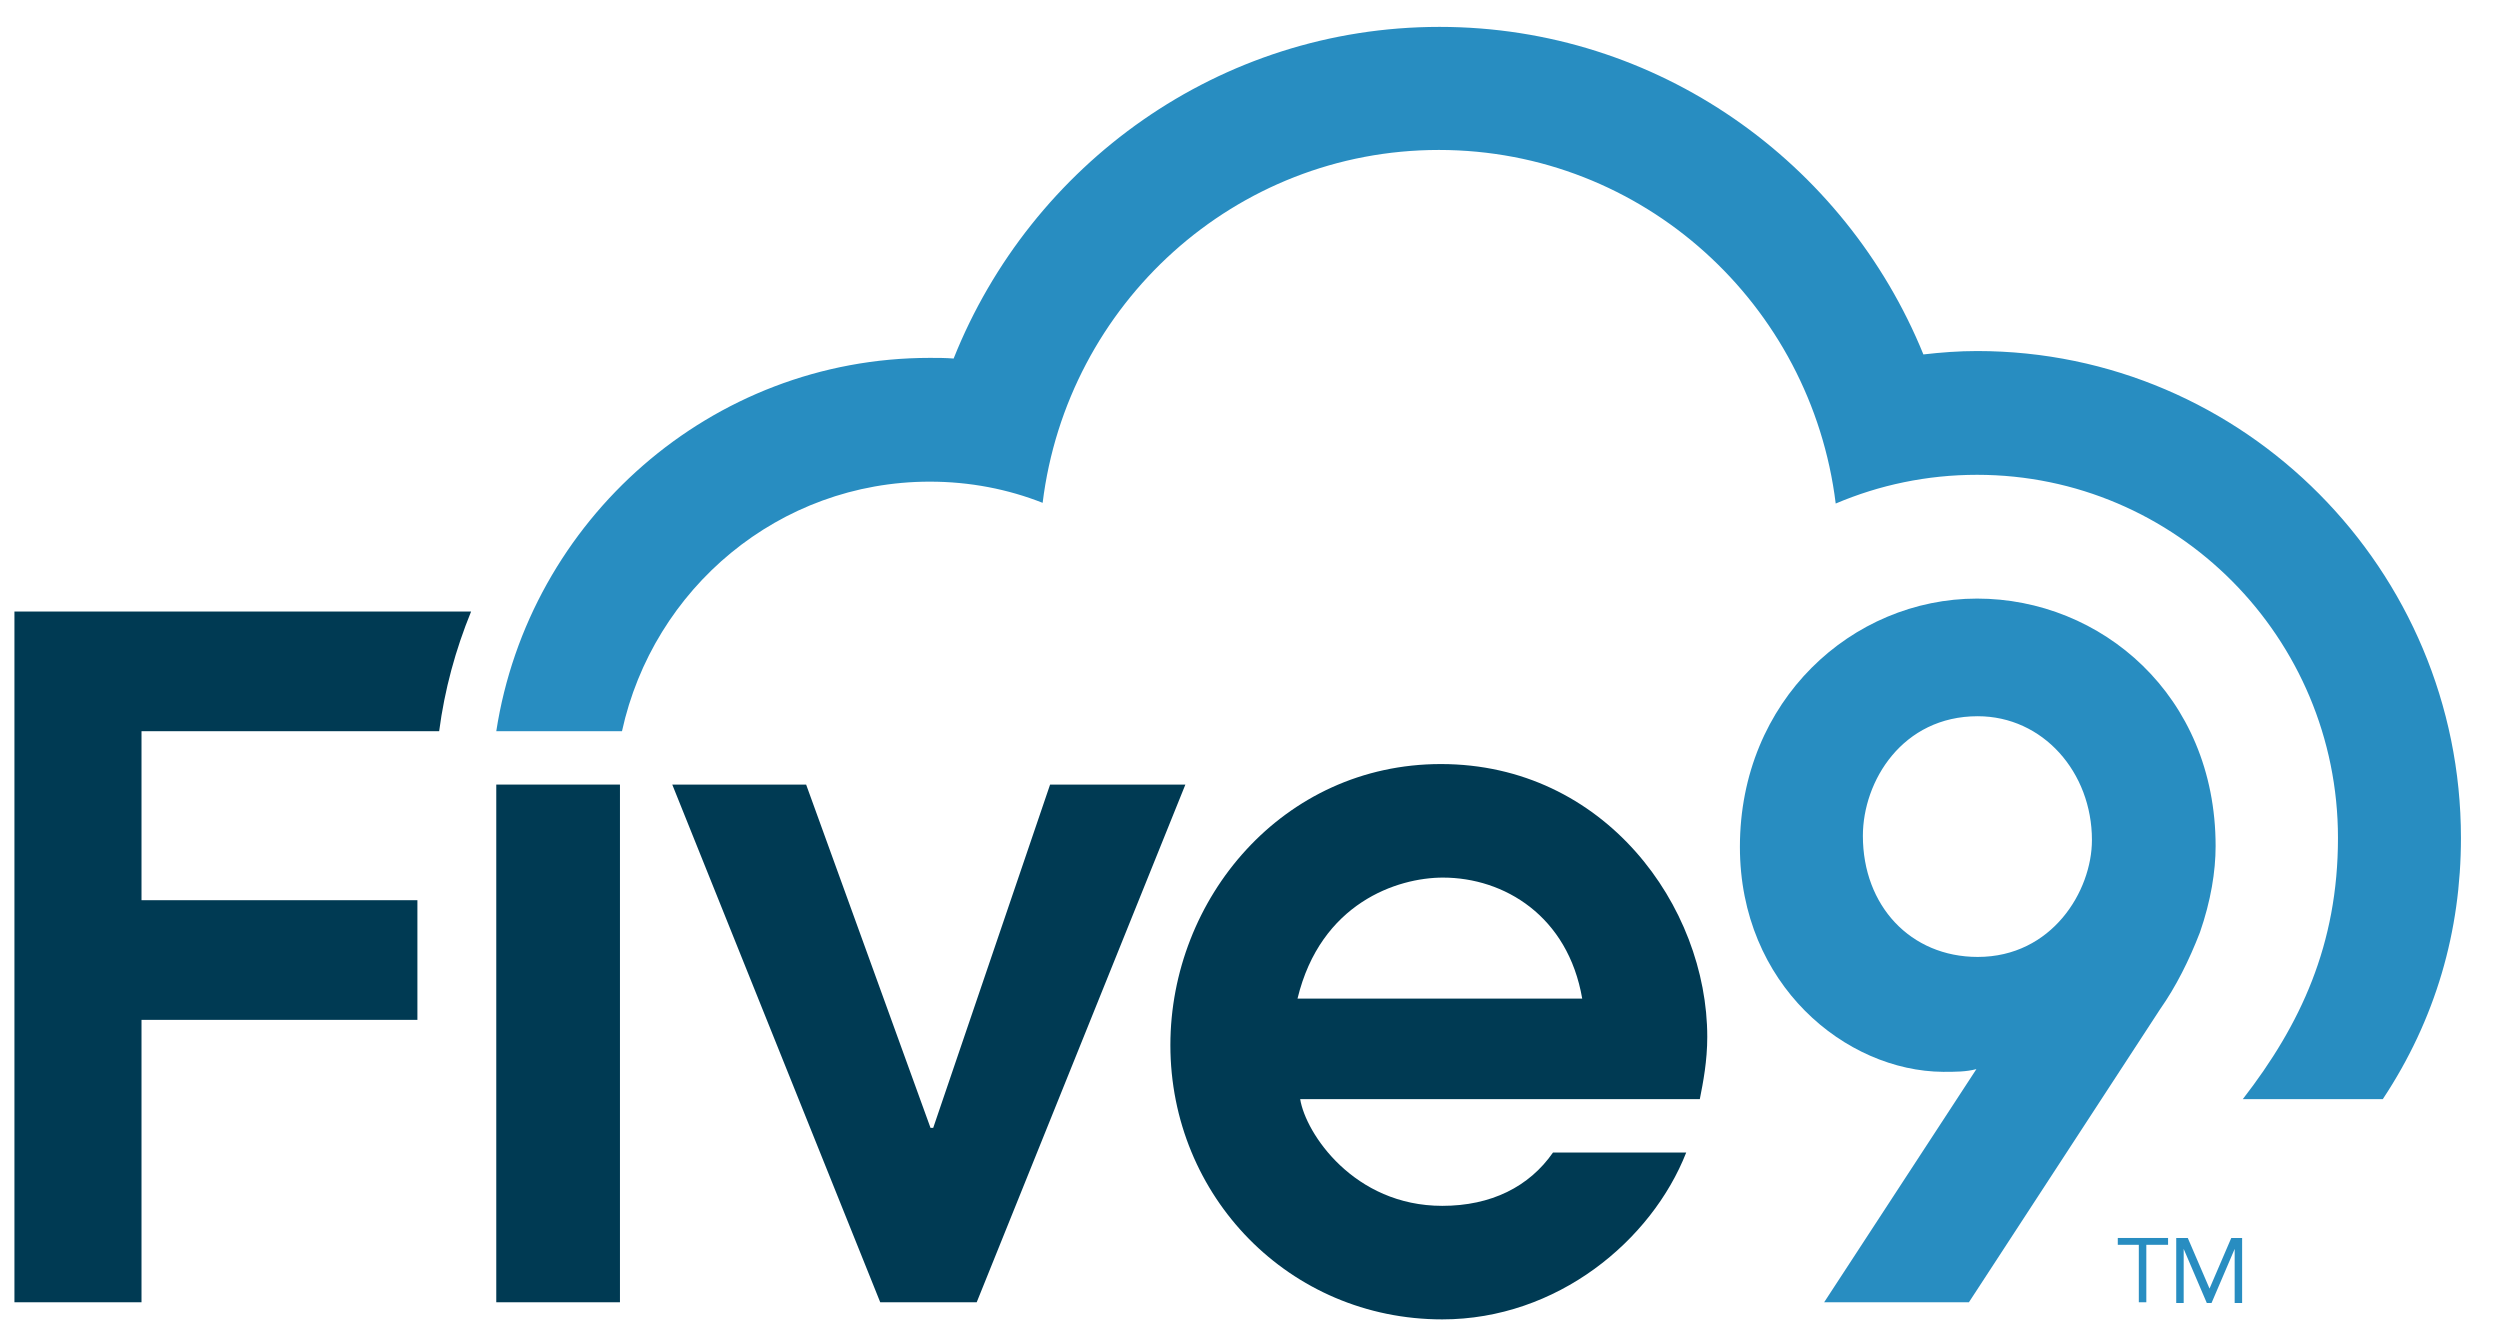
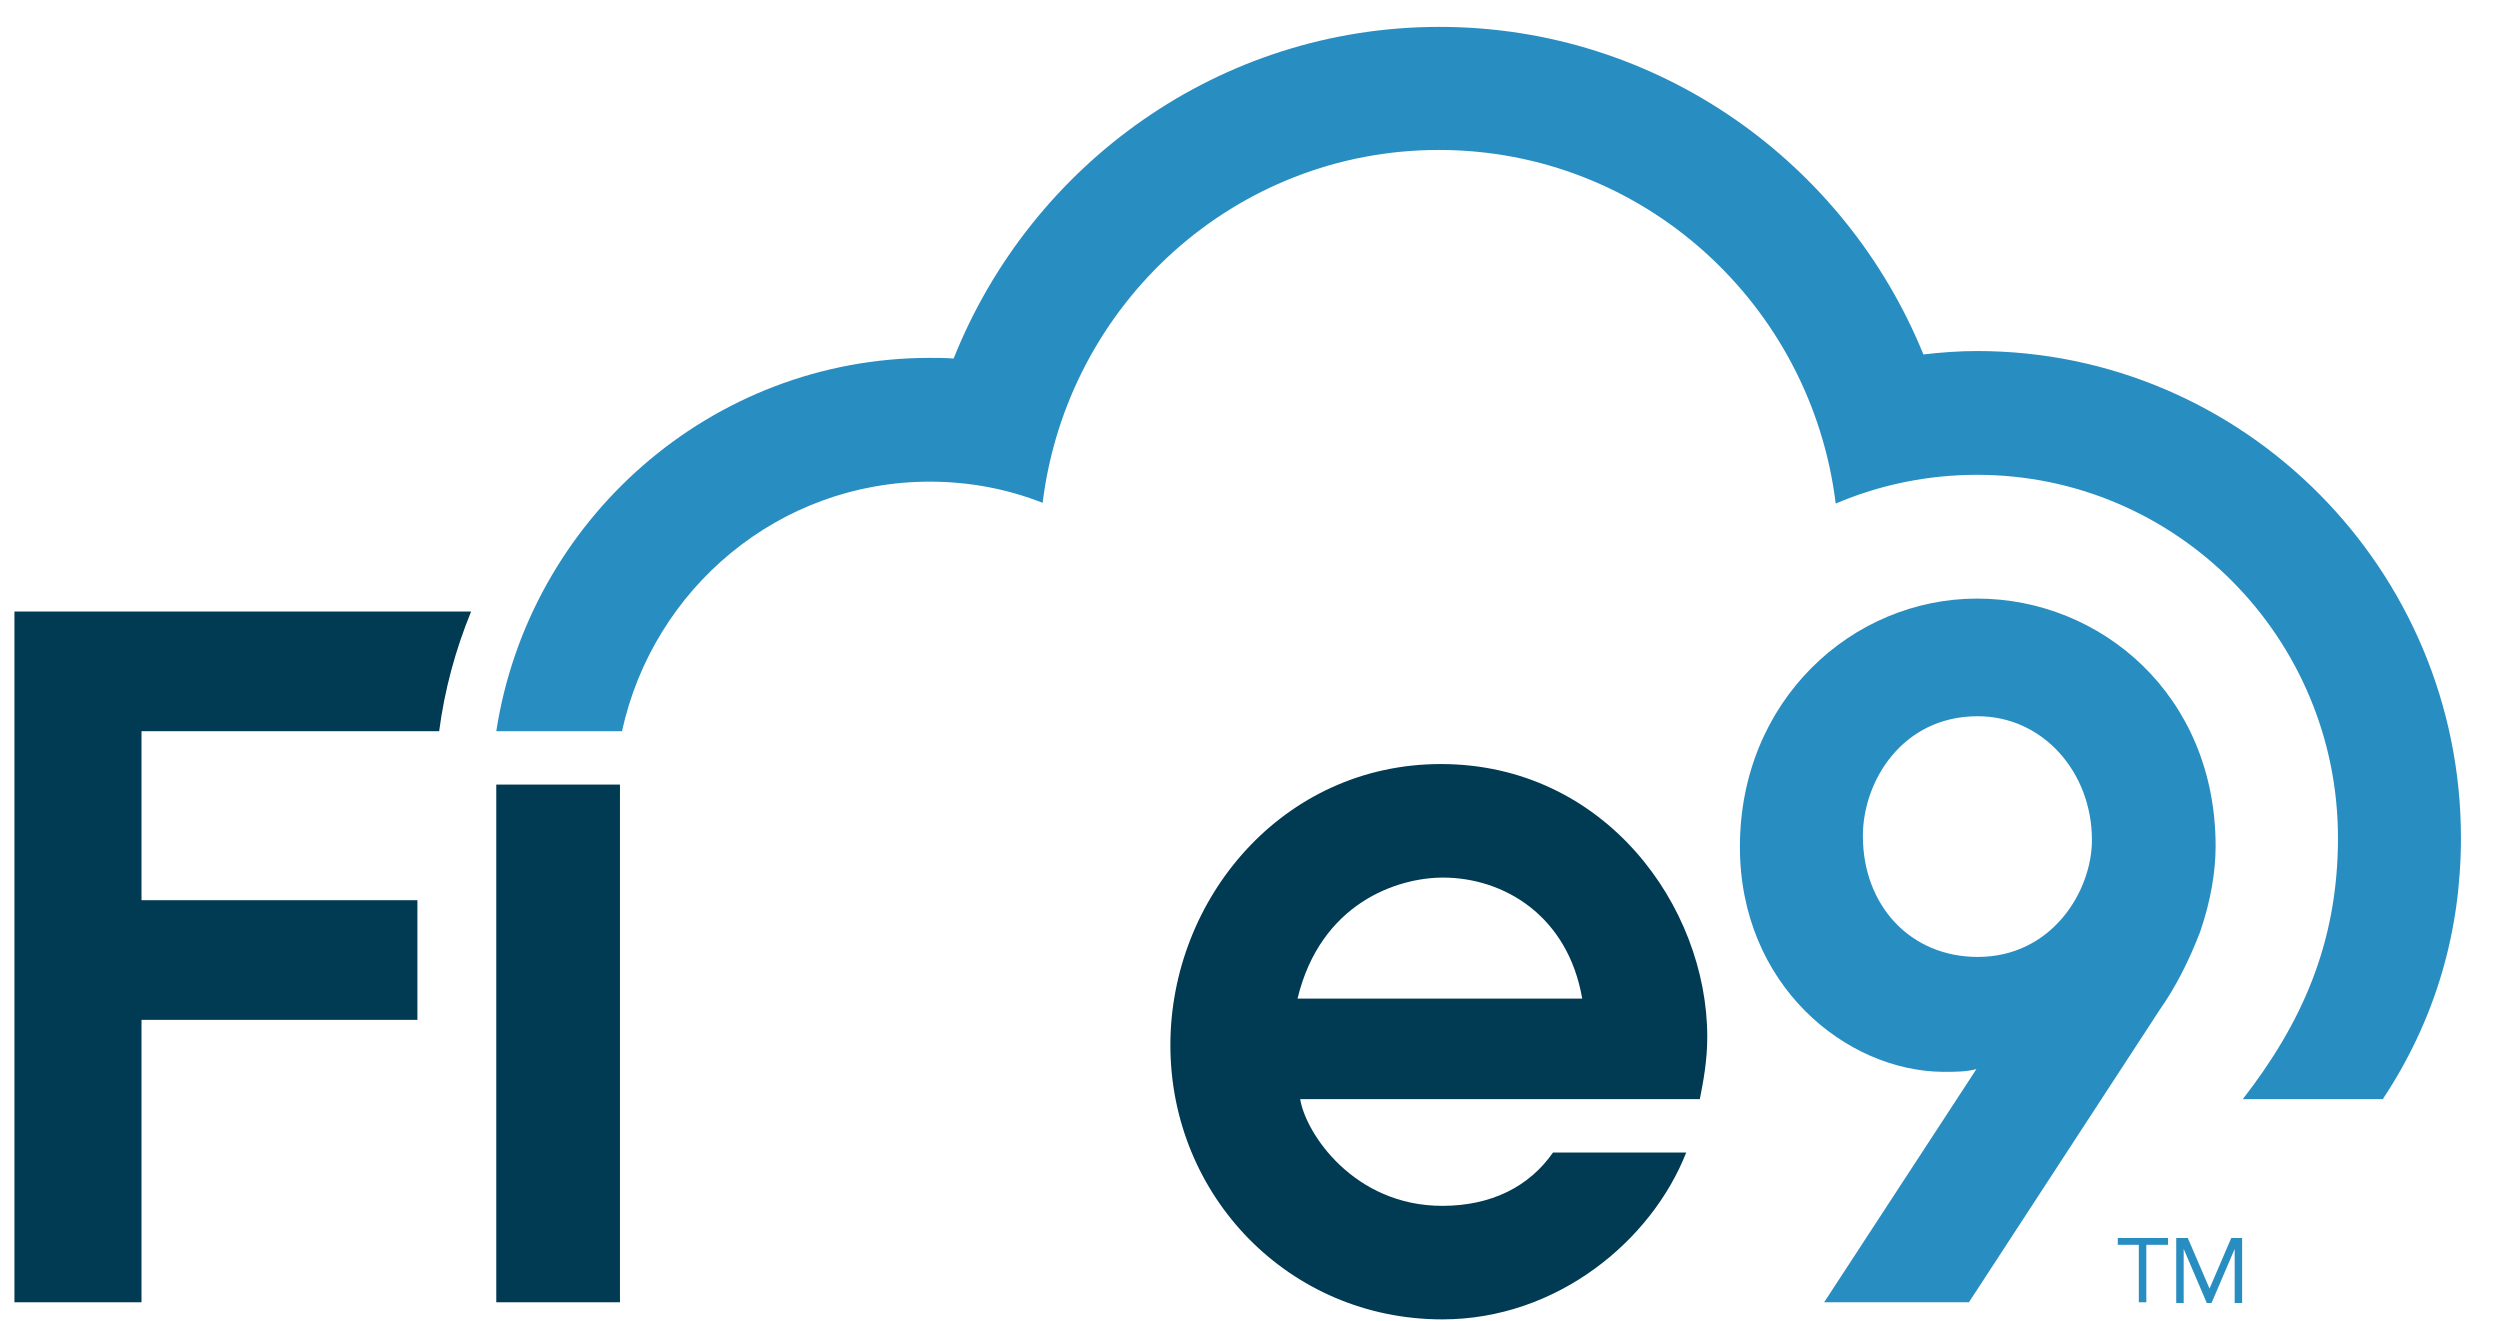
<svg xmlns="http://www.w3.org/2000/svg" width="53" height="28" viewBox="0 0 53 28" fill="none">
  <g clip-path="url(#clip0_12816_5612)">
    <path d="M3 15.502H9.31C9.426 14.618 9.656 13.777 9.987 12.965H0.306V27.608H3V21.621H8.849V19.084H3V15.502Z" fill="#003A53" />
    <path d="M13.186 15.502C13.849 12.472 16.514 10.211 19.712 10.211C20.562 10.211 21.369 10.37 22.104 10.66C22.623 6.441 26.181 3.179 30.504 3.179C34.84 3.179 38.399 6.456 38.917 10.675C39.84 10.283 40.848 10.066 41.914 10.066C46.136 10.066 49.565 13.516 49.565 17.764C49.565 20.026 48.772 21.722 47.547 23.302H50.515C51.639 21.606 52.172 19.736 52.172 17.764C52.172 12.081 47.576 7.442 41.914 7.442C41.525 7.442 41.151 7.471 40.776 7.514C39.119 3.44 35.143 0.57 30.518 0.57C25.85 0.57 21.859 3.484 20.217 7.601C20.044 7.587 19.885 7.587 19.712 7.587C15.073 7.587 11.212 11.023 10.521 15.502H13.186Z" fill="#288DC1" />
    <path d="M13.143 16.633H10.521V27.608H13.143V16.633Z" fill="#003A53" />
-     <path d="M14.252 16.633H17.09L19.727 23.911H19.784L22.262 16.633H25.13L20.706 27.608H18.661L14.252 16.633Z" fill="#003A53" />
    <path d="M38.672 27.608L41.9 22.665C41.683 22.723 41.453 22.723 41.194 22.723C39.133 22.708 36.886 20.881 36.886 17.953C36.886 14.85 39.263 12.69 41.914 12.69C44.536 12.69 46.971 14.734 46.971 17.938C46.971 18.475 46.87 19.098 46.639 19.765C46.409 20.359 46.135 20.91 45.789 21.403L41.741 27.608H38.672ZM41.928 15.184C40.329 15.184 39.493 16.561 39.493 17.721C39.493 19.2 40.502 20.287 41.928 20.287C43.499 20.287 44.349 18.895 44.349 17.808C44.349 16.372 43.311 15.184 41.928 15.184Z" fill="#288DC1" />
    <path d="M32.924 24.433C32.42 25.158 31.613 25.564 30.576 25.564C28.703 25.564 27.68 24.027 27.564 23.302H36.036C36.108 22.94 36.194 22.491 36.194 21.983C36.194 19.214 34.019 16.198 30.547 16.198C27.19 16.198 24.812 19.055 24.812 22.157C24.812 25.361 27.334 27.971 30.576 27.971C33.01 27.971 35.013 26.304 35.748 24.433H32.924ZM30.59 18.605C31.887 18.605 33.241 19.417 33.543 21.171H27.507C27.997 19.142 29.625 18.605 30.59 18.605Z" fill="#003A53" />
    <path d="M45.948 26.39H45.502V27.608H45.343V26.39H44.897V26.245H45.963V26.39H45.948Z" fill="#288DC1" />
    <path d="M46.136 26.245H46.381L46.842 27.318L47.303 26.245H47.533V27.623H47.375V26.477L46.885 27.623H46.784L46.294 26.477V27.623H46.136V26.245Z" fill="#288DC1" />
  </g>
  <defs>
    <clipPath id="clip0_12816_5612">
      <rect width="51.867" height="27.401" fill="white" transform="translate(0.306 0.57)" />
    </clipPath>
  </defs>
</svg>